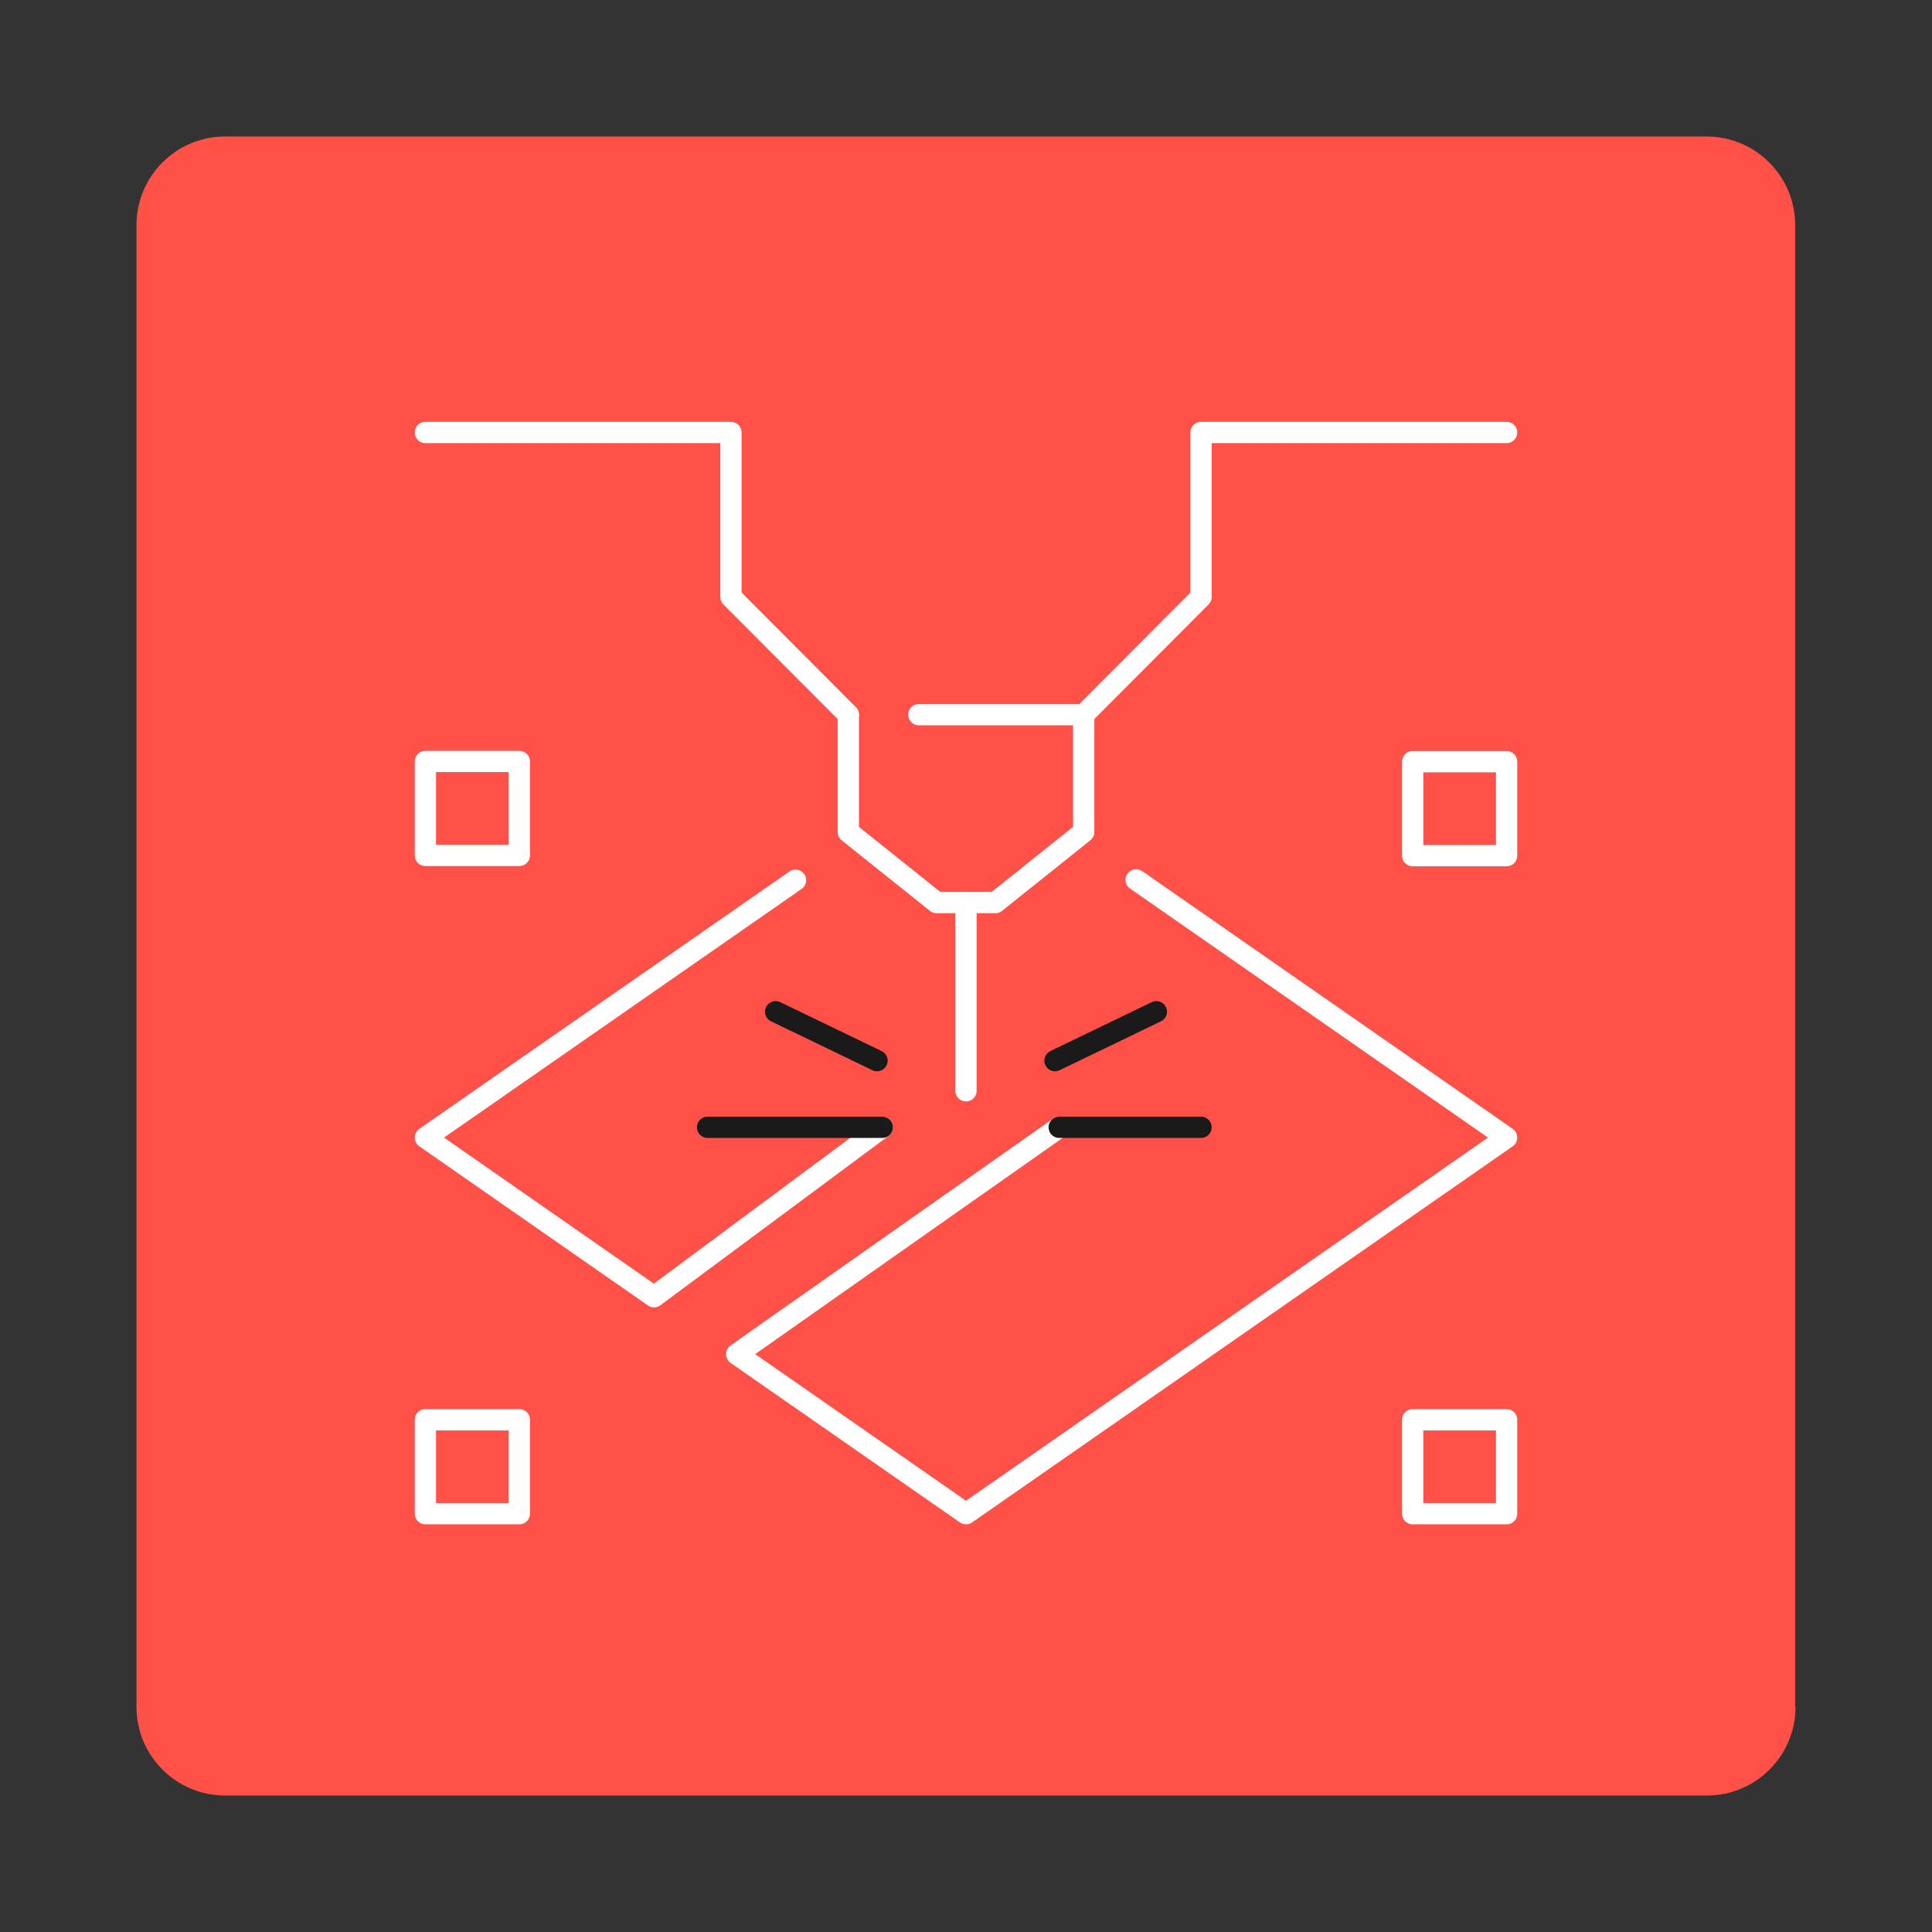
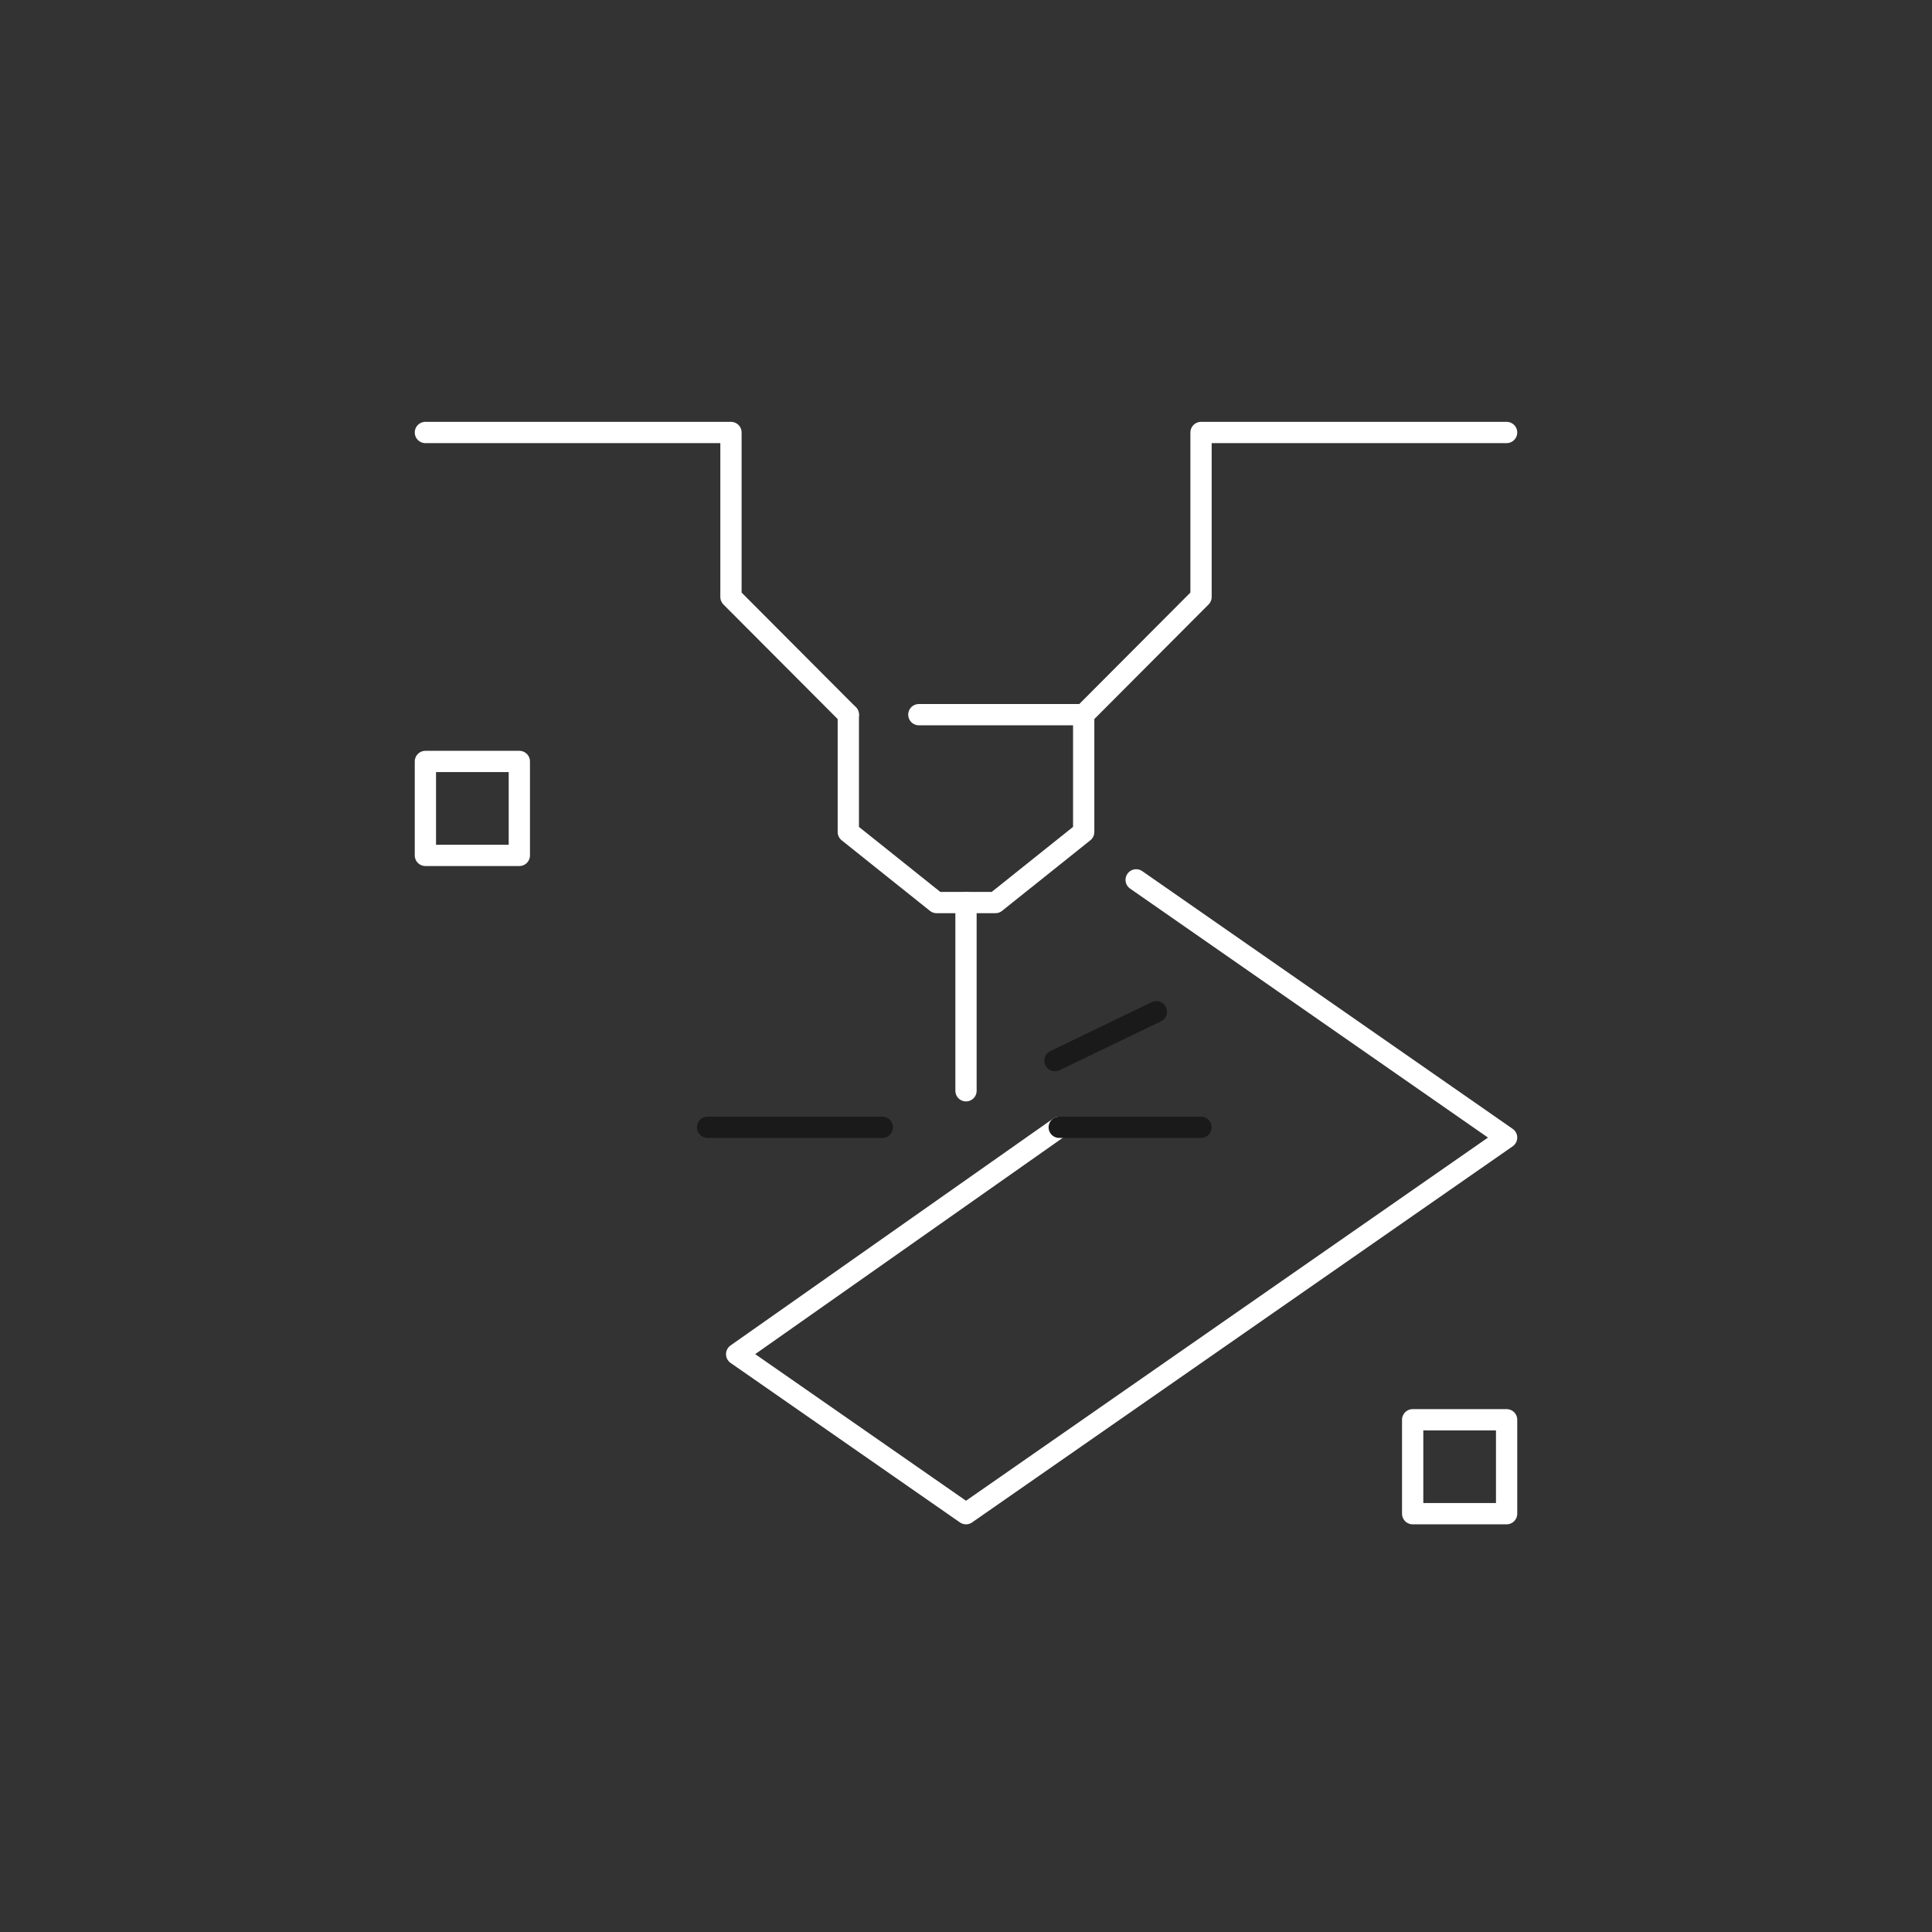
<svg xmlns="http://www.w3.org/2000/svg" version="1.1" id="Layer_1" x="0px" y="0px" viewBox="0 0 545 545" style="enable-background:new 0 0 545 545;" xml:space="preserve">
  <rect x="0" y="0" width="545" height="545" fill="#333333" stroke="none" />
  <style type="text/css">
	.st0{fill:#FF5148;}
	.st1{fill:#1A1A1A;}
	.st2{fill:none;stroke:#808080;stroke-width:2.168;stroke-linecap:round;stroke-linejoin:round;stroke-miterlimit:10;}
	.st3{fill:none;stroke:#FF4B45;stroke-width:2.168;stroke-linecap:round;stroke-linejoin:round;stroke-miterlimit:10;}
	.st4{fill:none;stroke:#808080;stroke-width:2.168;stroke-linecap:round;stroke-linejoin:round;}
	.st5{fill:none;stroke:#FF4B45;stroke-width:2.168;stroke-linecap:round;stroke-linejoin:round;}
	.st6{fill:#FFFFFF;}
	.st7{fill:none;stroke:#FF4B45;stroke-width:2.472;stroke-linecap:round;stroke-linejoin:round;stroke-miterlimit:10;}
	.st8{clip-path:url(#SVGID_00000154384804402831930150000004071579770415674551_);}
	.st9{fill:none;stroke:#FFFFFF;stroke-width:6;stroke-linecap:round;stroke-linejoin:round;stroke-miterlimit:10;}
	.st10{fill:none;stroke:#FFFFFF;stroke-width:7;stroke-linecap:round;stroke-linejoin:round;stroke-miterlimit:10;}
	.st11{fill:none;stroke:#808080;stroke-width:7;stroke-linecap:round;stroke-linejoin:round;stroke-miterlimit:10;}
	.st12{fill:none;stroke:#1A1A1A;stroke-width:6;stroke-linecap:round;stroke-linejoin:round;stroke-miterlimit:10;}
	.st13{fill:none;stroke:#FF4B45;stroke-width:7;stroke-linecap:round;stroke-linejoin:round;stroke-miterlimit:10;}
	.st14{fill:none;stroke:#FFFFFF;stroke-width:6;stroke-linecap:round;stroke-linejoin:round;}
	.st15{fill:none;stroke:#1A1A1A;stroke-width:6;stroke-linecap:round;stroke-linejoin:round;}
	.st16{fill:none;stroke:#FFFFFF;stroke-width:7;stroke-linecap:round;stroke-linejoin:round;}
	.st17{fill:none;stroke:#FF4B45;stroke-width:7;stroke-linecap:round;stroke-linejoin:round;}
	.st18{fill:none;stroke:#808080;stroke-width:7;stroke-linecap:round;stroke-linejoin:round;}
</style>
  <g>
-     <path class="st0" d="M506.5,481.5c0,13.8-11.2,25-25,25H63.5c-13.8,0-25-11.2-25-25V63.5c0-13.8,11.2-25,25-25h417.9   c13.8,0,25,11.2,25,25V481.5z" />
-   </g>
-   <polyline class="st9" points="224.4,248.3 120,320.9 184.5,365.8 248.9,318 " />
+     </g>
  <polyline class="st9" points="298.8,318 207.8,382 272.5,427 425,320.9 320.5,248.2 " />
  <polyline class="st9" points="239.3,201.6 206.2,168.4 206.2,122 120,122 " />
  <polyline class="st9" points="425,122 338.8,122 338.8,168.4 305.7,201.6 259.2,201.6 " />
-   <rect x="120" y="400.5" class="st9" width="26.5" height="26.5" />
  <rect x="398.5" y="400.5" transform="matrix(-1 -1.224647e-16 1.224647e-16 -1 823.5 827.5)" class="st9" width="26.5" height="26.5" />
  <rect x="120" y="214.8" class="st9" width="26.5" height="26.5" />
-   <rect x="398.5" y="214.8" transform="matrix(-1 -1.224647e-16 1.224647e-16 -1 823.5 456.166)" class="st9" width="26.5" height="26.5" />
  <line class="st12" x1="338.8" y1="318" x2="298.8" y2="318" />
  <line class="st12" x1="248.9" y1="318" x2="199.6" y2="318" />
-   <line class="st12" x1="247.4" y1="299.2" x2="218.8" y2="285.4" />
  <line class="st12" x1="326.2" y1="285.4" x2="297.6" y2="299.2" />
  <line class="st9" x1="272.5" y1="254.6" x2="272.5" y2="307.7" />
  <polyline class="st9" points="239.3,201.6 239.3,234.7 264.2,254.6 280.8,254.6 305.7,234.7 305.7,201.6 " />
</svg>